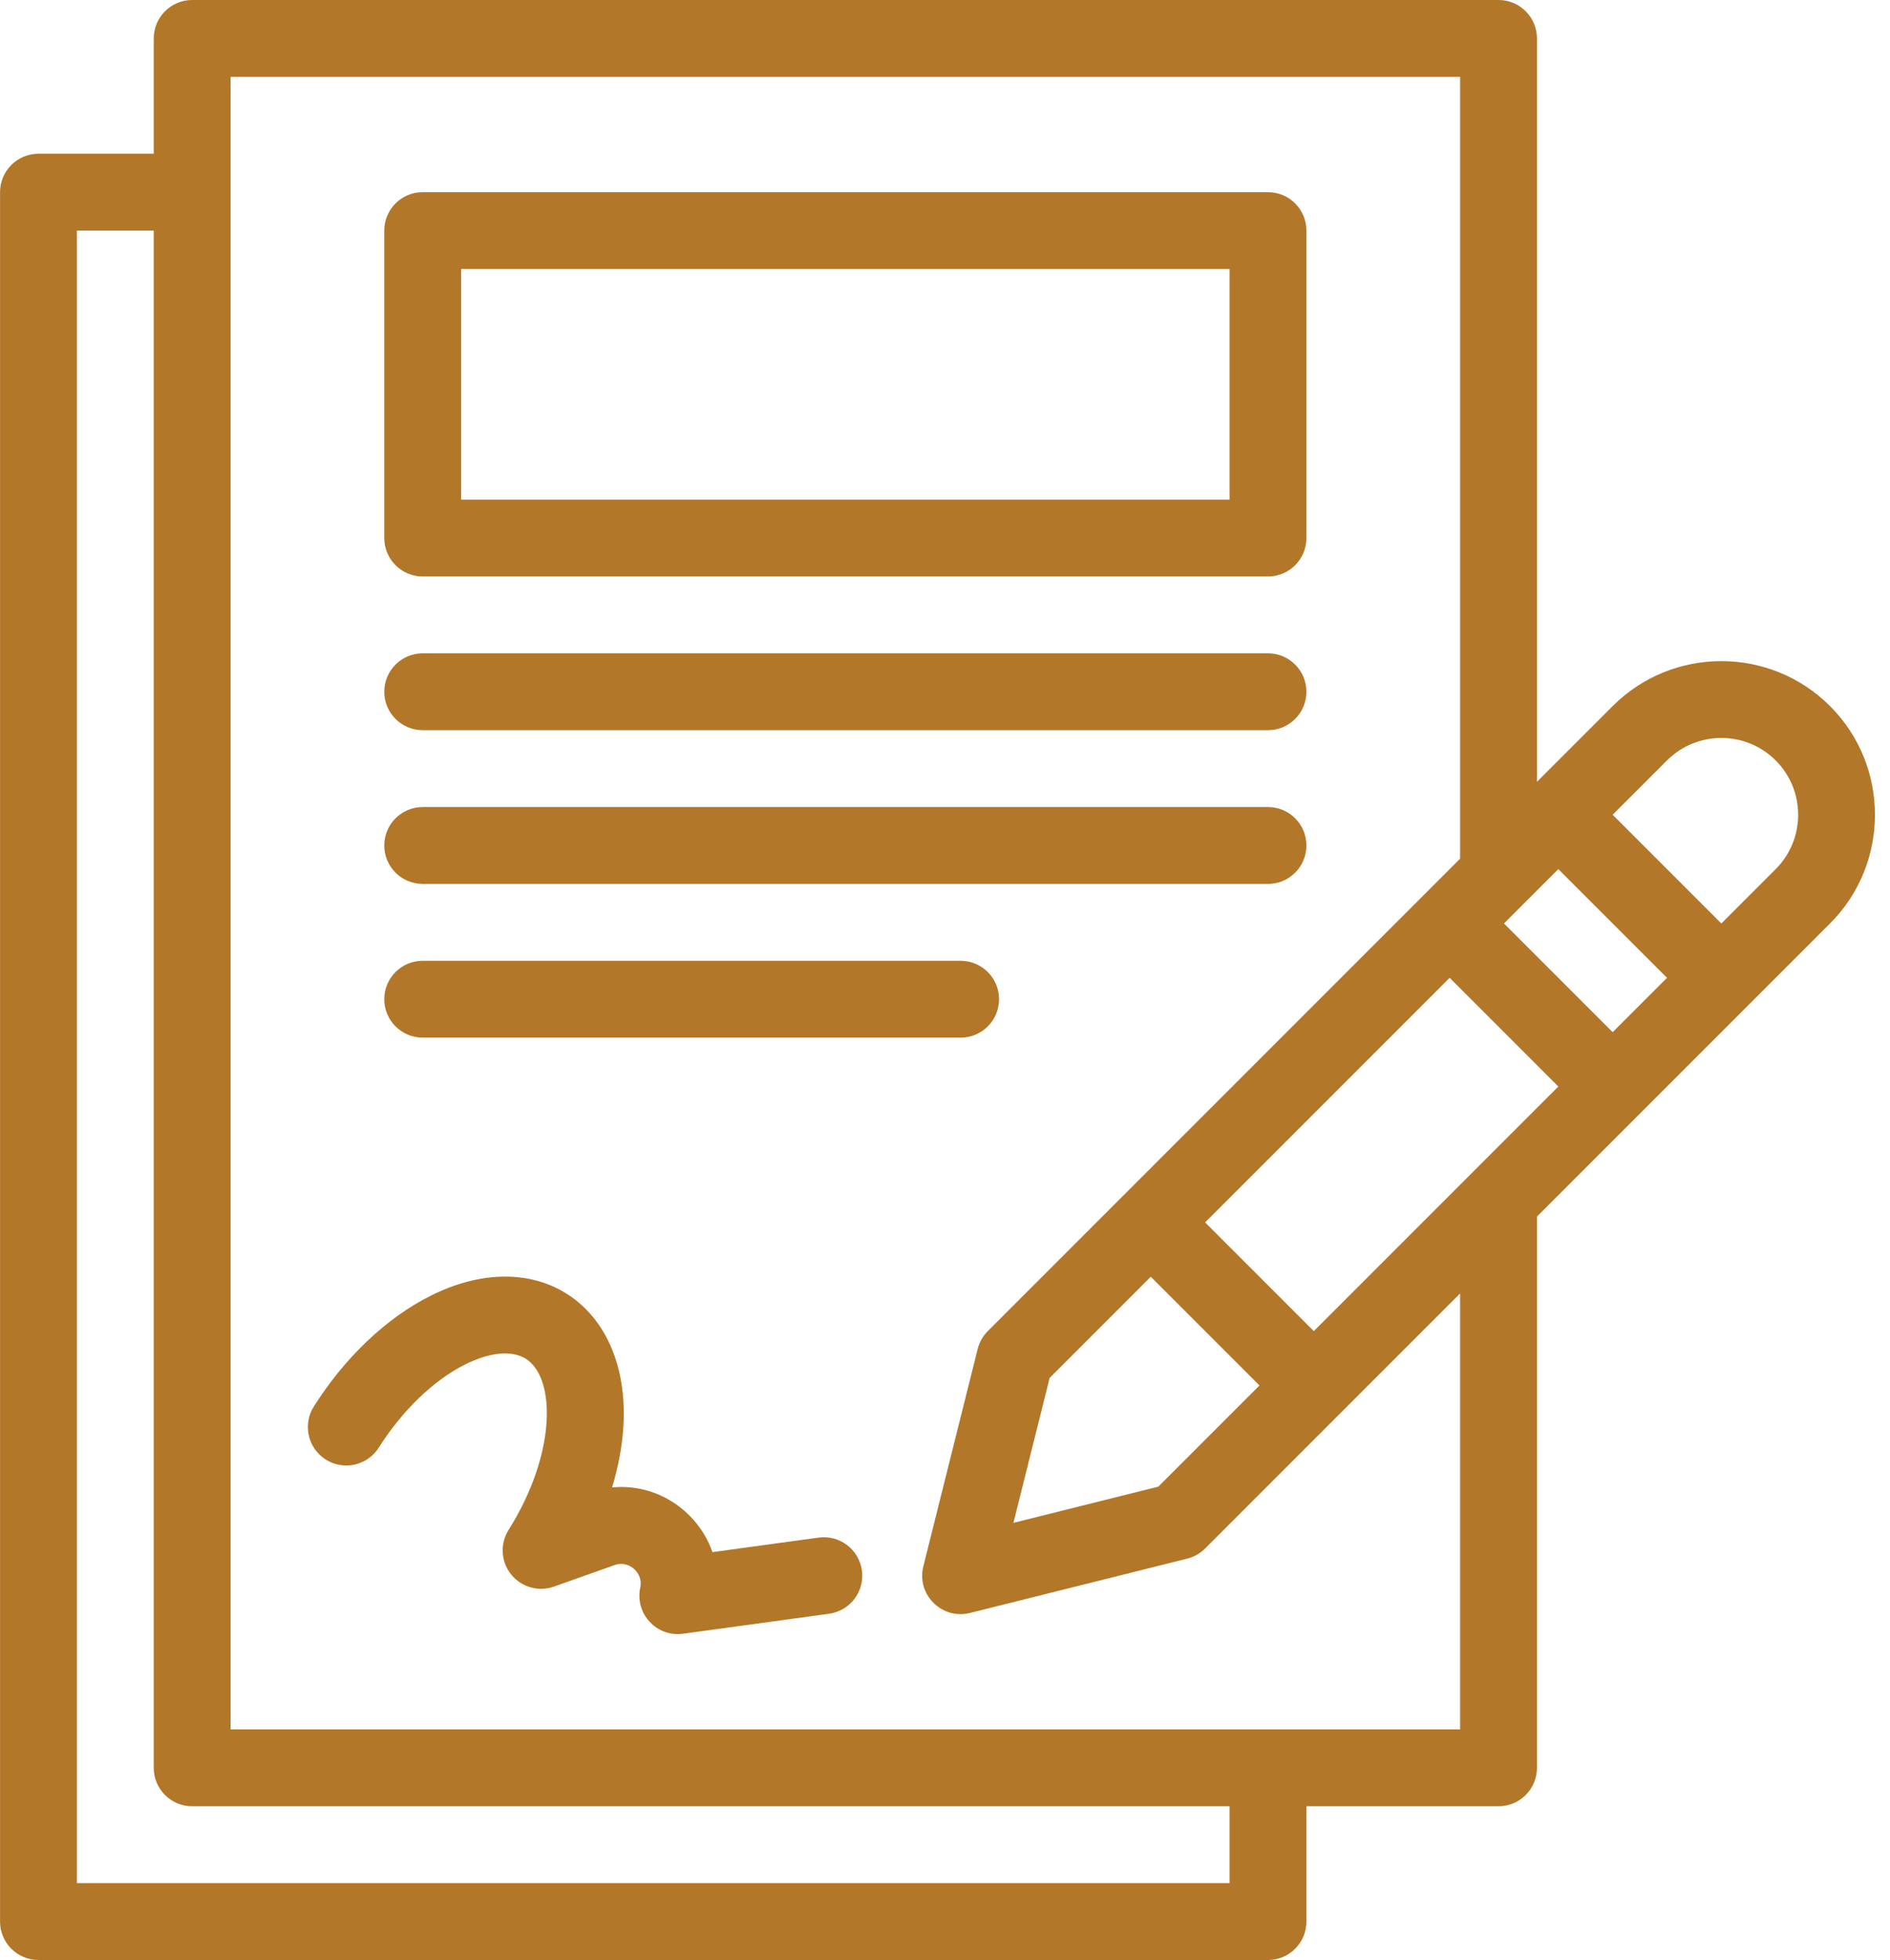
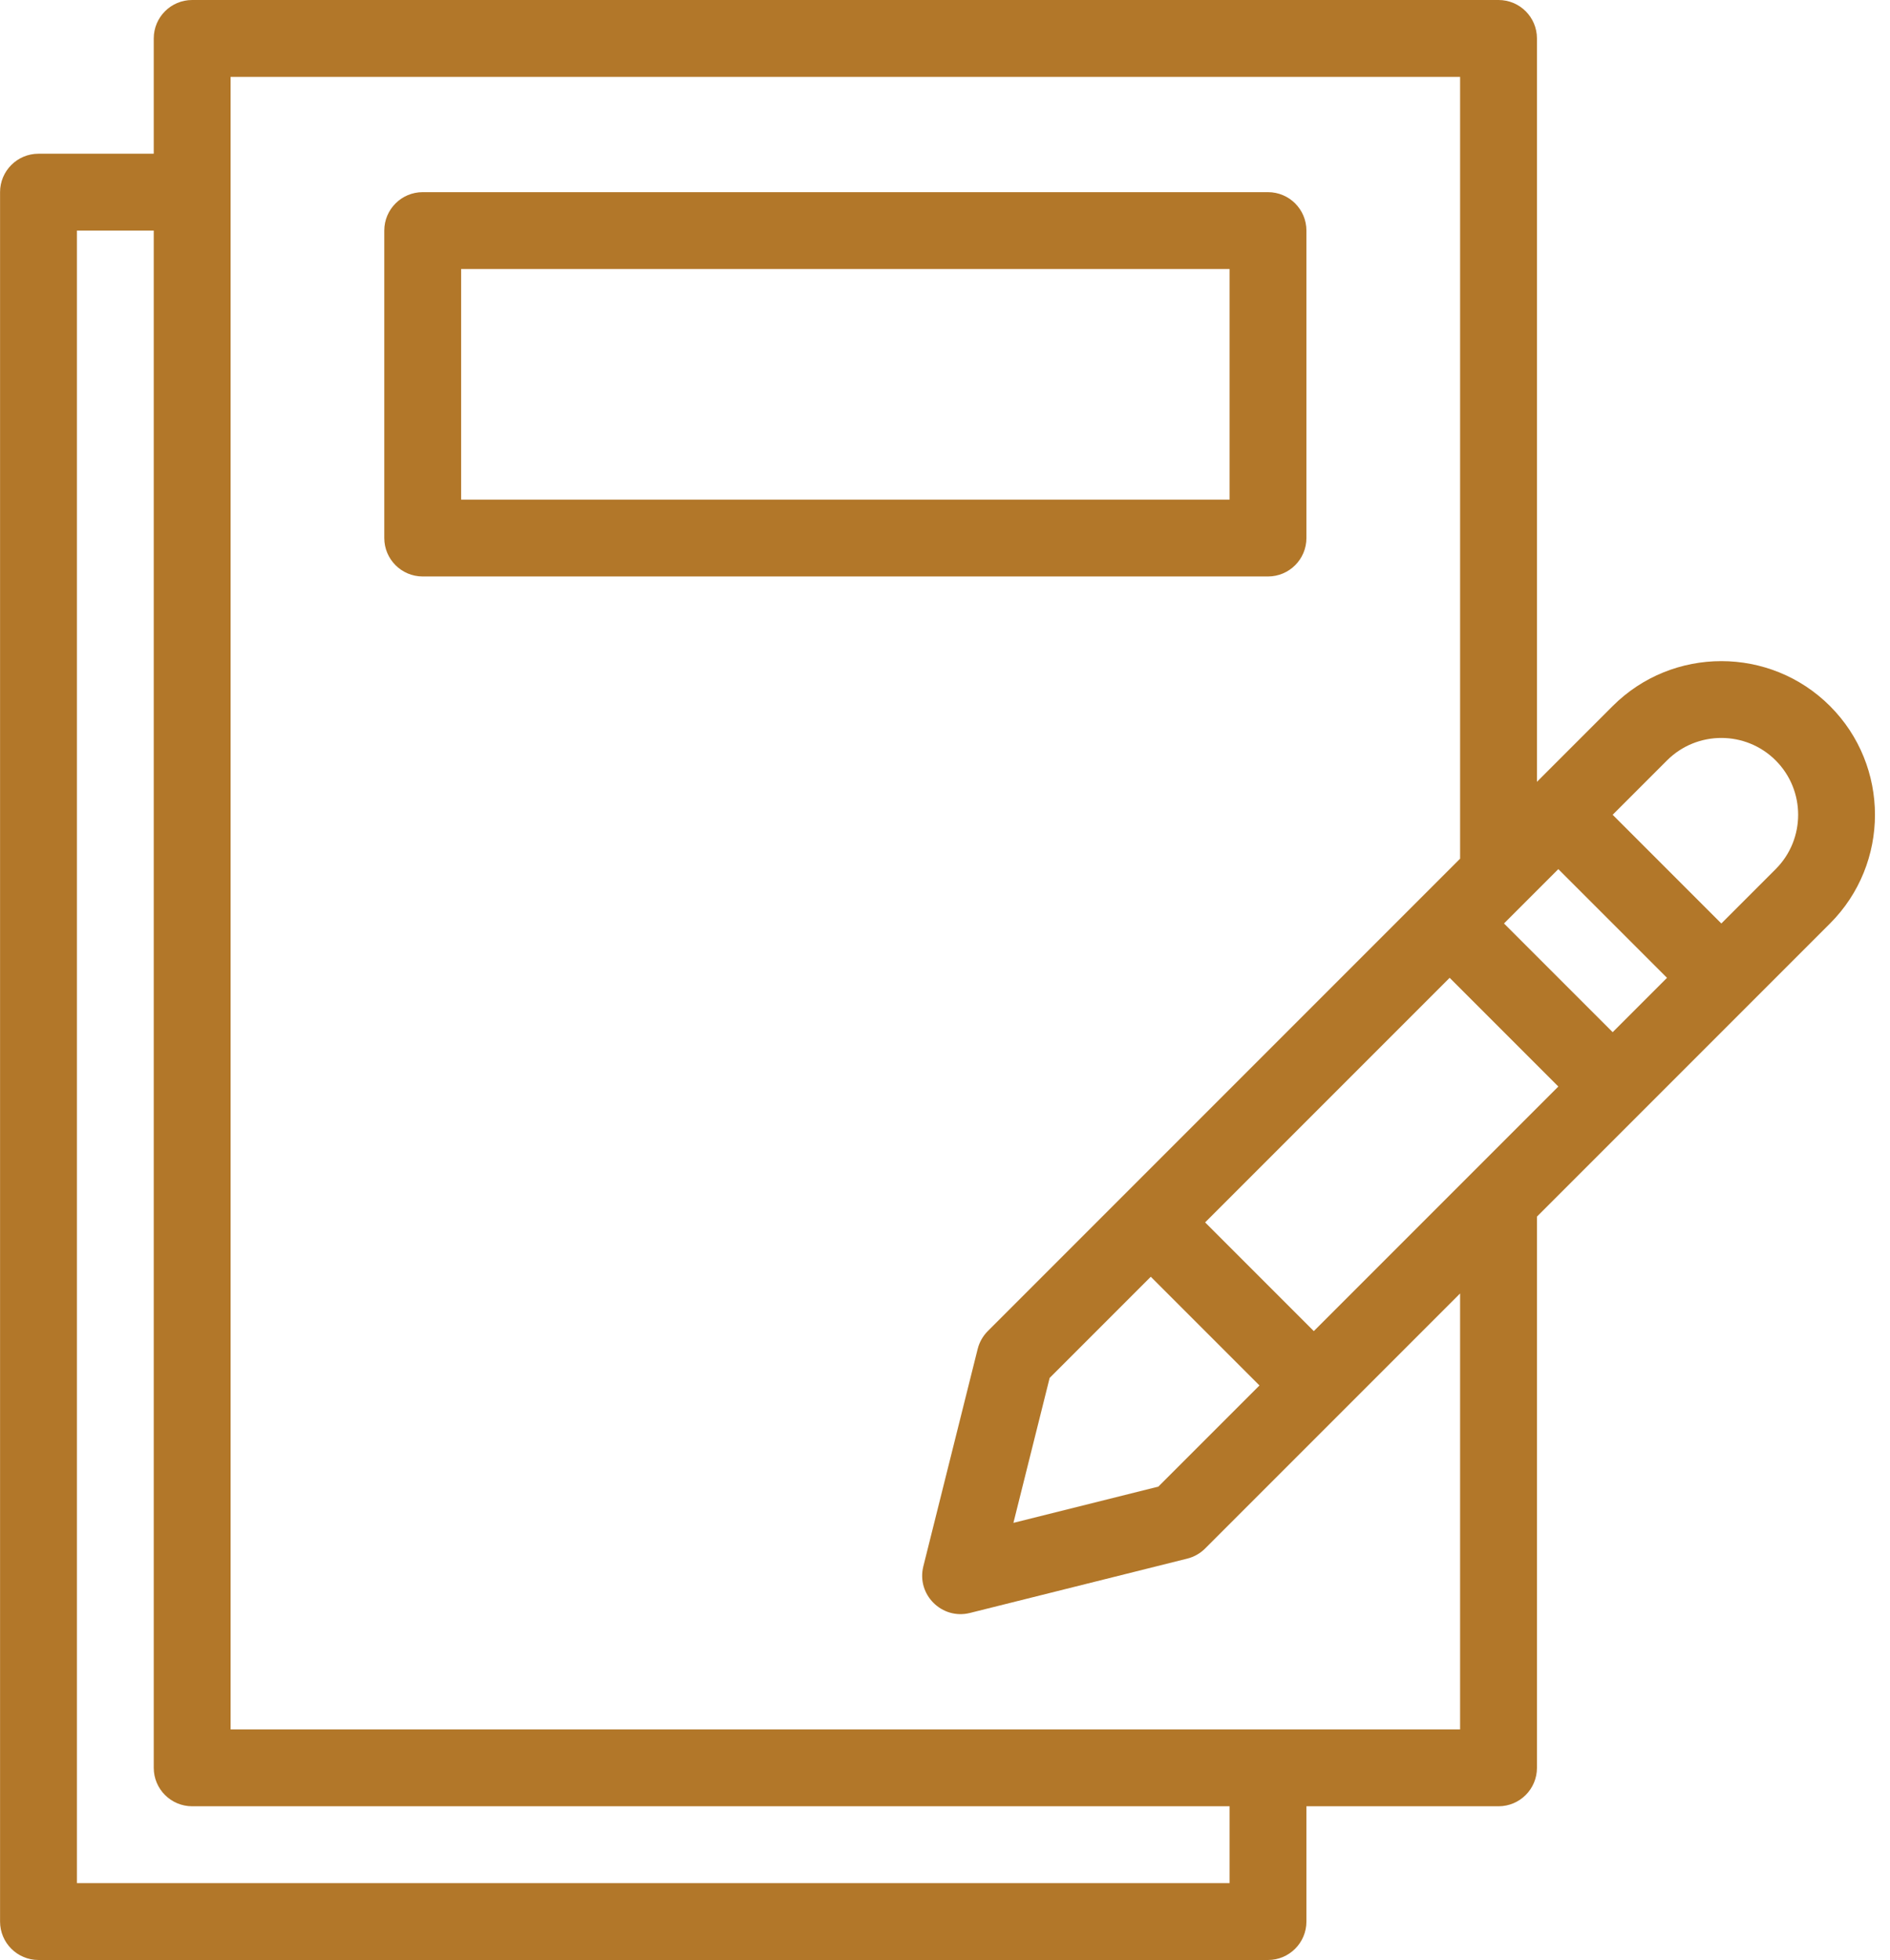
<svg xmlns="http://www.w3.org/2000/svg" fill="#b27729" height="510" preserveAspectRatio="xMidYMid meet" version="1" viewBox="12.0 1.0 491.9 510.0" width="491.9" zoomAndPan="magnify">
  <g>
    <g>
      <g id="change1_1">
        <path d="M488.289,184.726c-15.597-15.597-40.975-15.595-56.569,0l-19.705,19.705V11c0-5.522-4.478-10-10-10h-340 c-5.522,0-10,4.478-10,10v30h-30c-5.522,0-10,4.478-10,10v450c0,5.522,4.478,10,10,10h320c5.522,0,10-4.478,10-10v-30h50 c5.522,0,10-4.478,10-10V317.569l76.274-76.274C503.885,225.698,503.885,200.322,488.289,184.726z M431.72,269.579 l-28.284-28.285c15.42-15.42,12.182-12.182,14.142-14.142l28.284,28.285L431.72,269.579z M353.938,347.36l-28.285-28.285 l63.64-63.639l28.284,28.285C410.017,291.281,361.47,339.828,353.938,347.36z M311.511,333.218l28.285,28.285l-26.325,26.325 l-37.713,9.428l9.428-37.712L311.511,333.218z M332.014,491h-300V61h20v400c0,5.522,4.478,10,10,10h270V491z M392.014,451h-320 V21h320v203.431l-122.93,122.93c-1.281,1.282-2.19,2.888-2.63,4.646l-14.142,56.567c-1.832,7.326,4.823,13.955,12.127,12.127 l56.568-14.143c1.758-0.439,3.363-1.349,4.646-2.63c6.841-6.841,59.024-59.023,66.36-66.36V451z M474.146,227.152l-14.142,14.142 L431.72,213.01l14.142-14.142c7.796-7.798,20.486-7.8,28.284,0C481.944,206.666,481.944,219.354,474.146,227.152z" />
-         <path d="M225.058,401.093l-27.638,3.781c-3.581-10.39-14.161-18.013-26.113-16.835c12.363-41.021-14.865-66.162-47.344-49.817 c-11.434,5.752-22.189,15.967-30.286,28.762c-2.953,4.667-1.564,10.845,3.103,13.798c4.667,2.952,10.844,1.563,13.798-3.103 c6.097-9.635,14.253-17.505,22.376-21.592c6.48-3.261,12.28-3.813,15.915-1.514c3.632,2.299,5.616,7.777,5.444,15.03 c-0.217,9.091-3.838,19.83-9.935,29.465c-2.28,3.604-2.024,8.256,0.636,11.587c2.66,3.332,7.139,4.613,11.159,3.185l15.752-5.59 c2.548-0.9,4.398,0.377,5.075,0.972c0.677,0.594,2.191,2.259,1.631,4.903c-1.443,6.799,4.325,12.924,11.138,11.982l38-5.2 c5.473-0.748,9.301-5.791,8.552-11.263C235.572,404.171,230.526,400.34,225.058,401.093z" />
        <path d="M122.014,151h220c5.522,0,10-4.478,10-10V61c0-5.522-4.478-10-10-10h-220c-5.522,0-10,4.478-10,10v80 C112.014,146.522,116.492,151,122.014,151z M132.014,71h200v60h-200V71z" />
-         <path d="M122.014,191h220c5.522,0,10-4.478,10-10s-4.478-10-10-10h-220c-5.522,0-10,4.478-10,10S116.492,191,122.014,191z" />
-         <path d="M122.014,231h220c5.522,0,10-4.478,10-10s-4.478-10-10-10h-220c-5.522,0-10,4.478-10,10S116.492,231,122.014,231z" />
-         <path d="M122.014,271h140c5.522,0,10-4.478,10-10s-4.478-10-10-10h-140c-5.522,0-10,4.478-10,10S116.492,271,122.014,271z" />
      </g>
    </g>
  </g>
</svg>